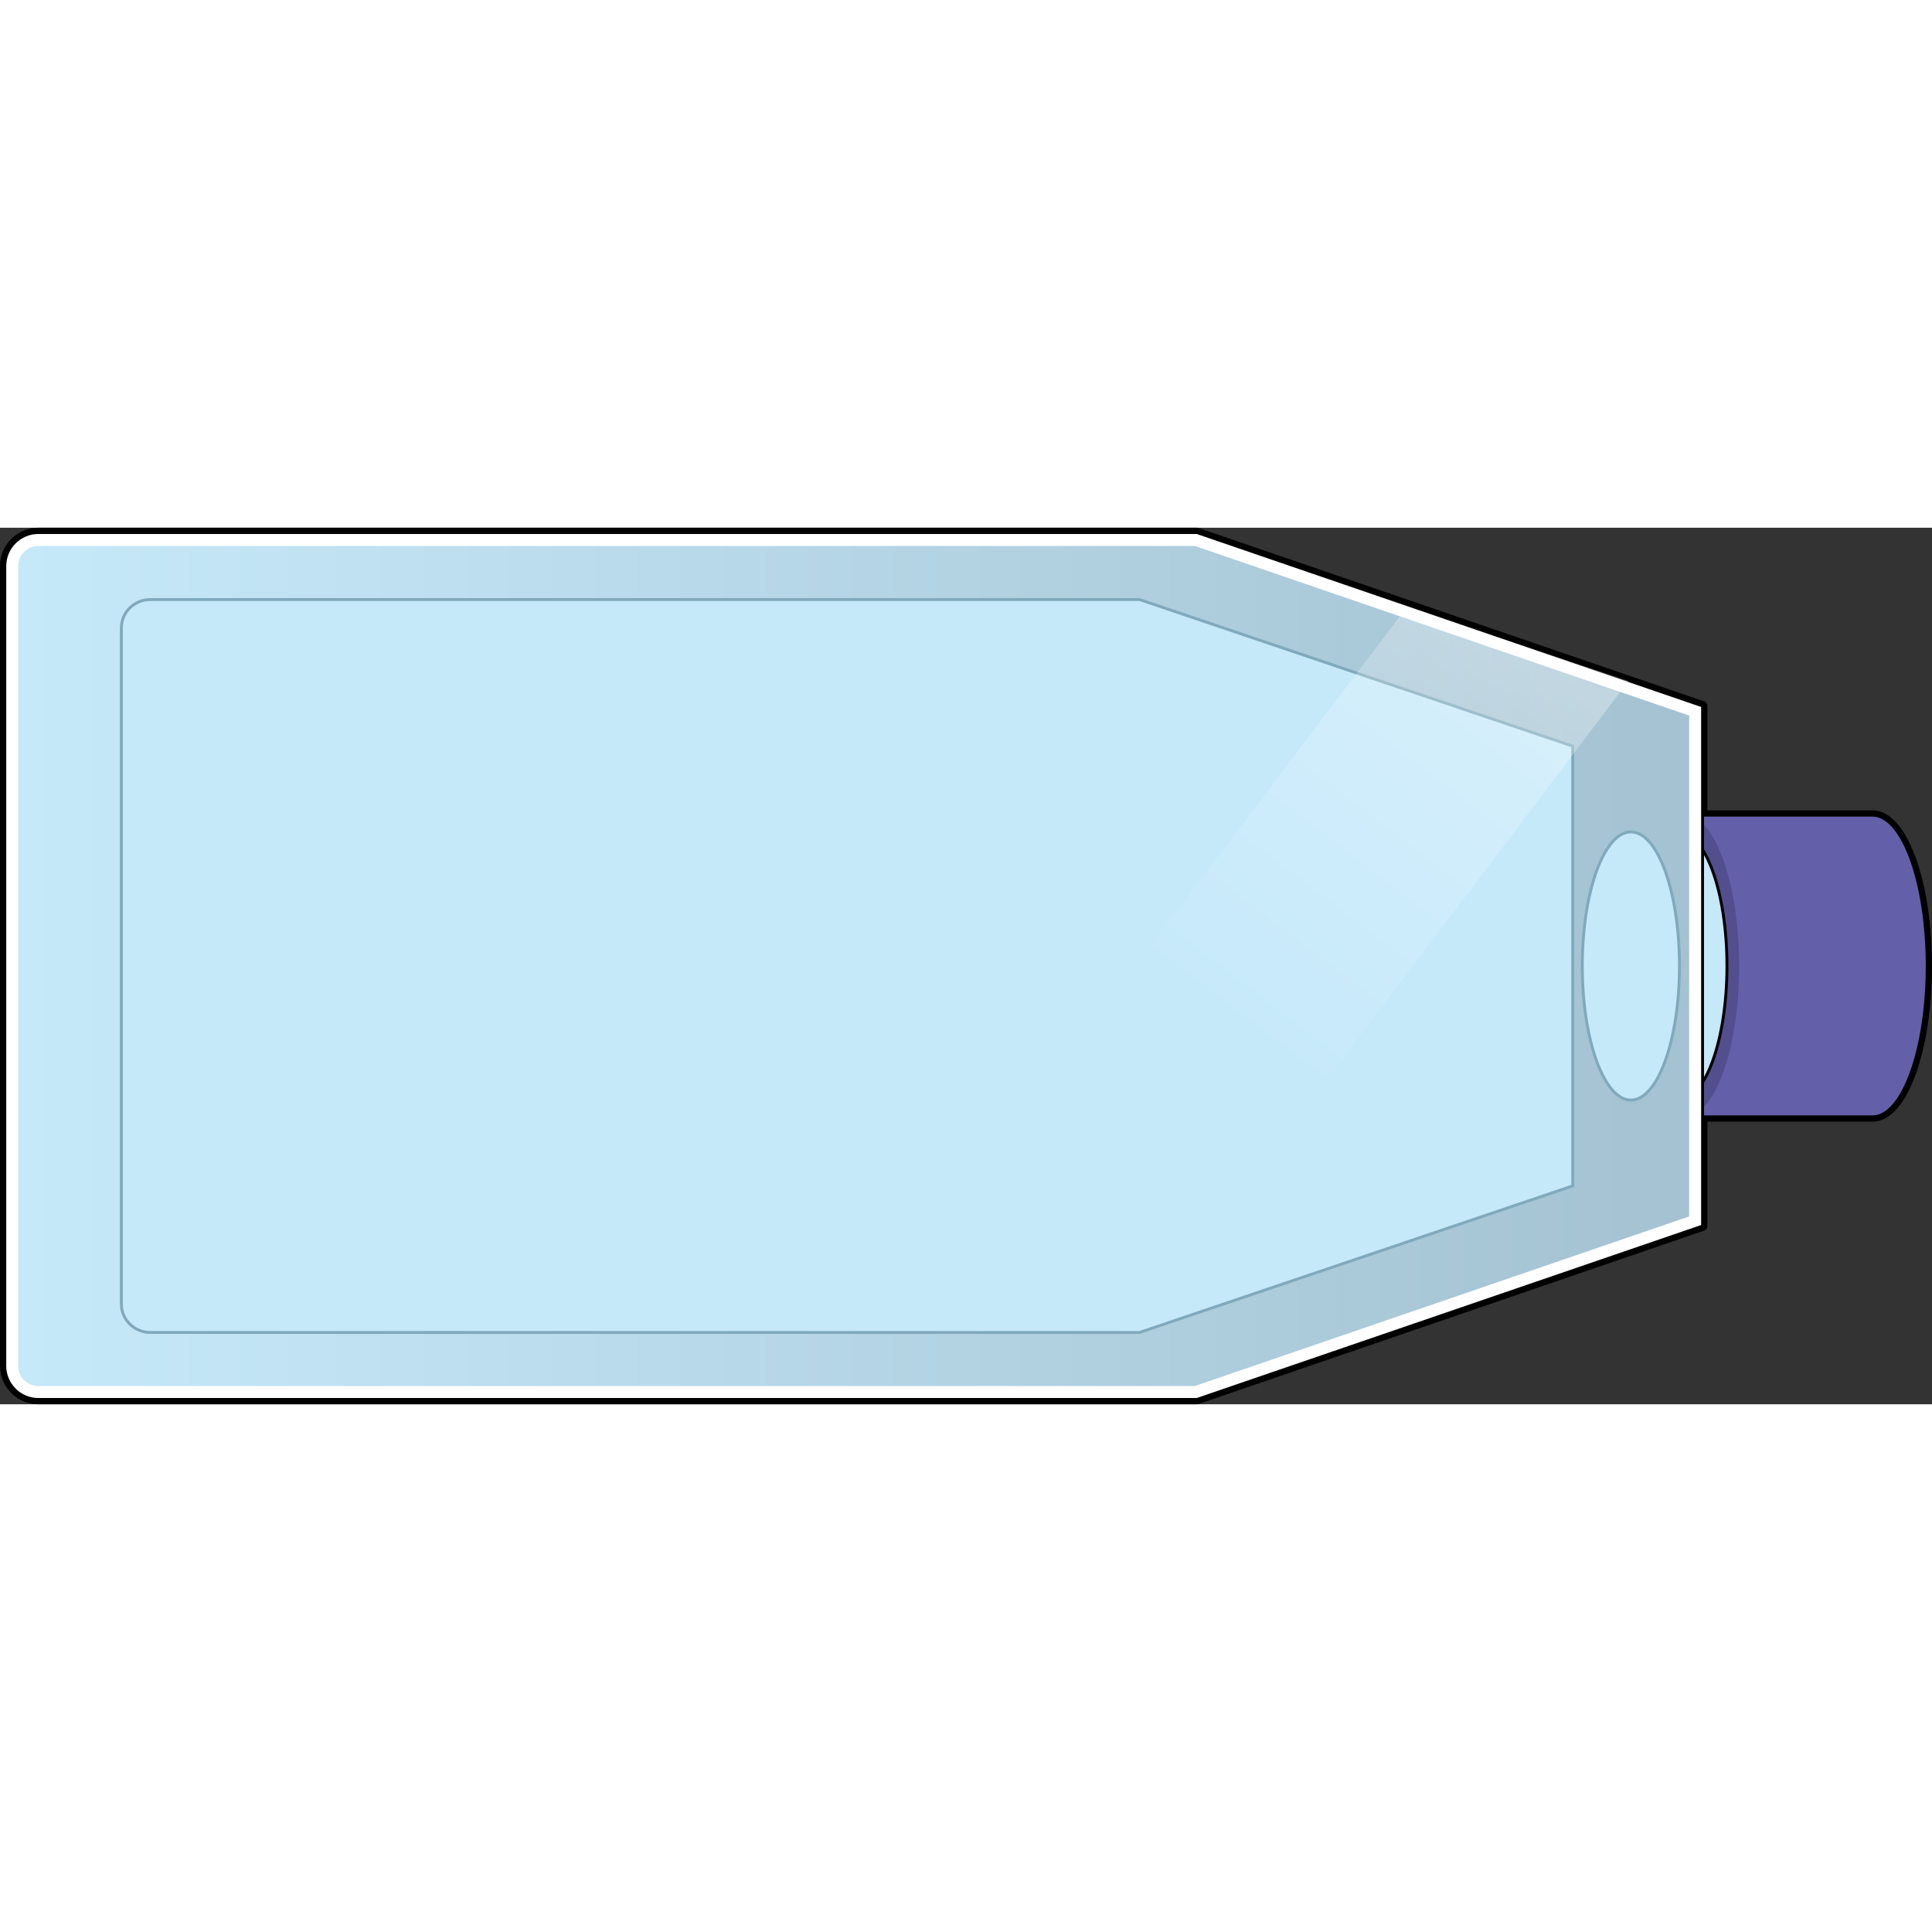
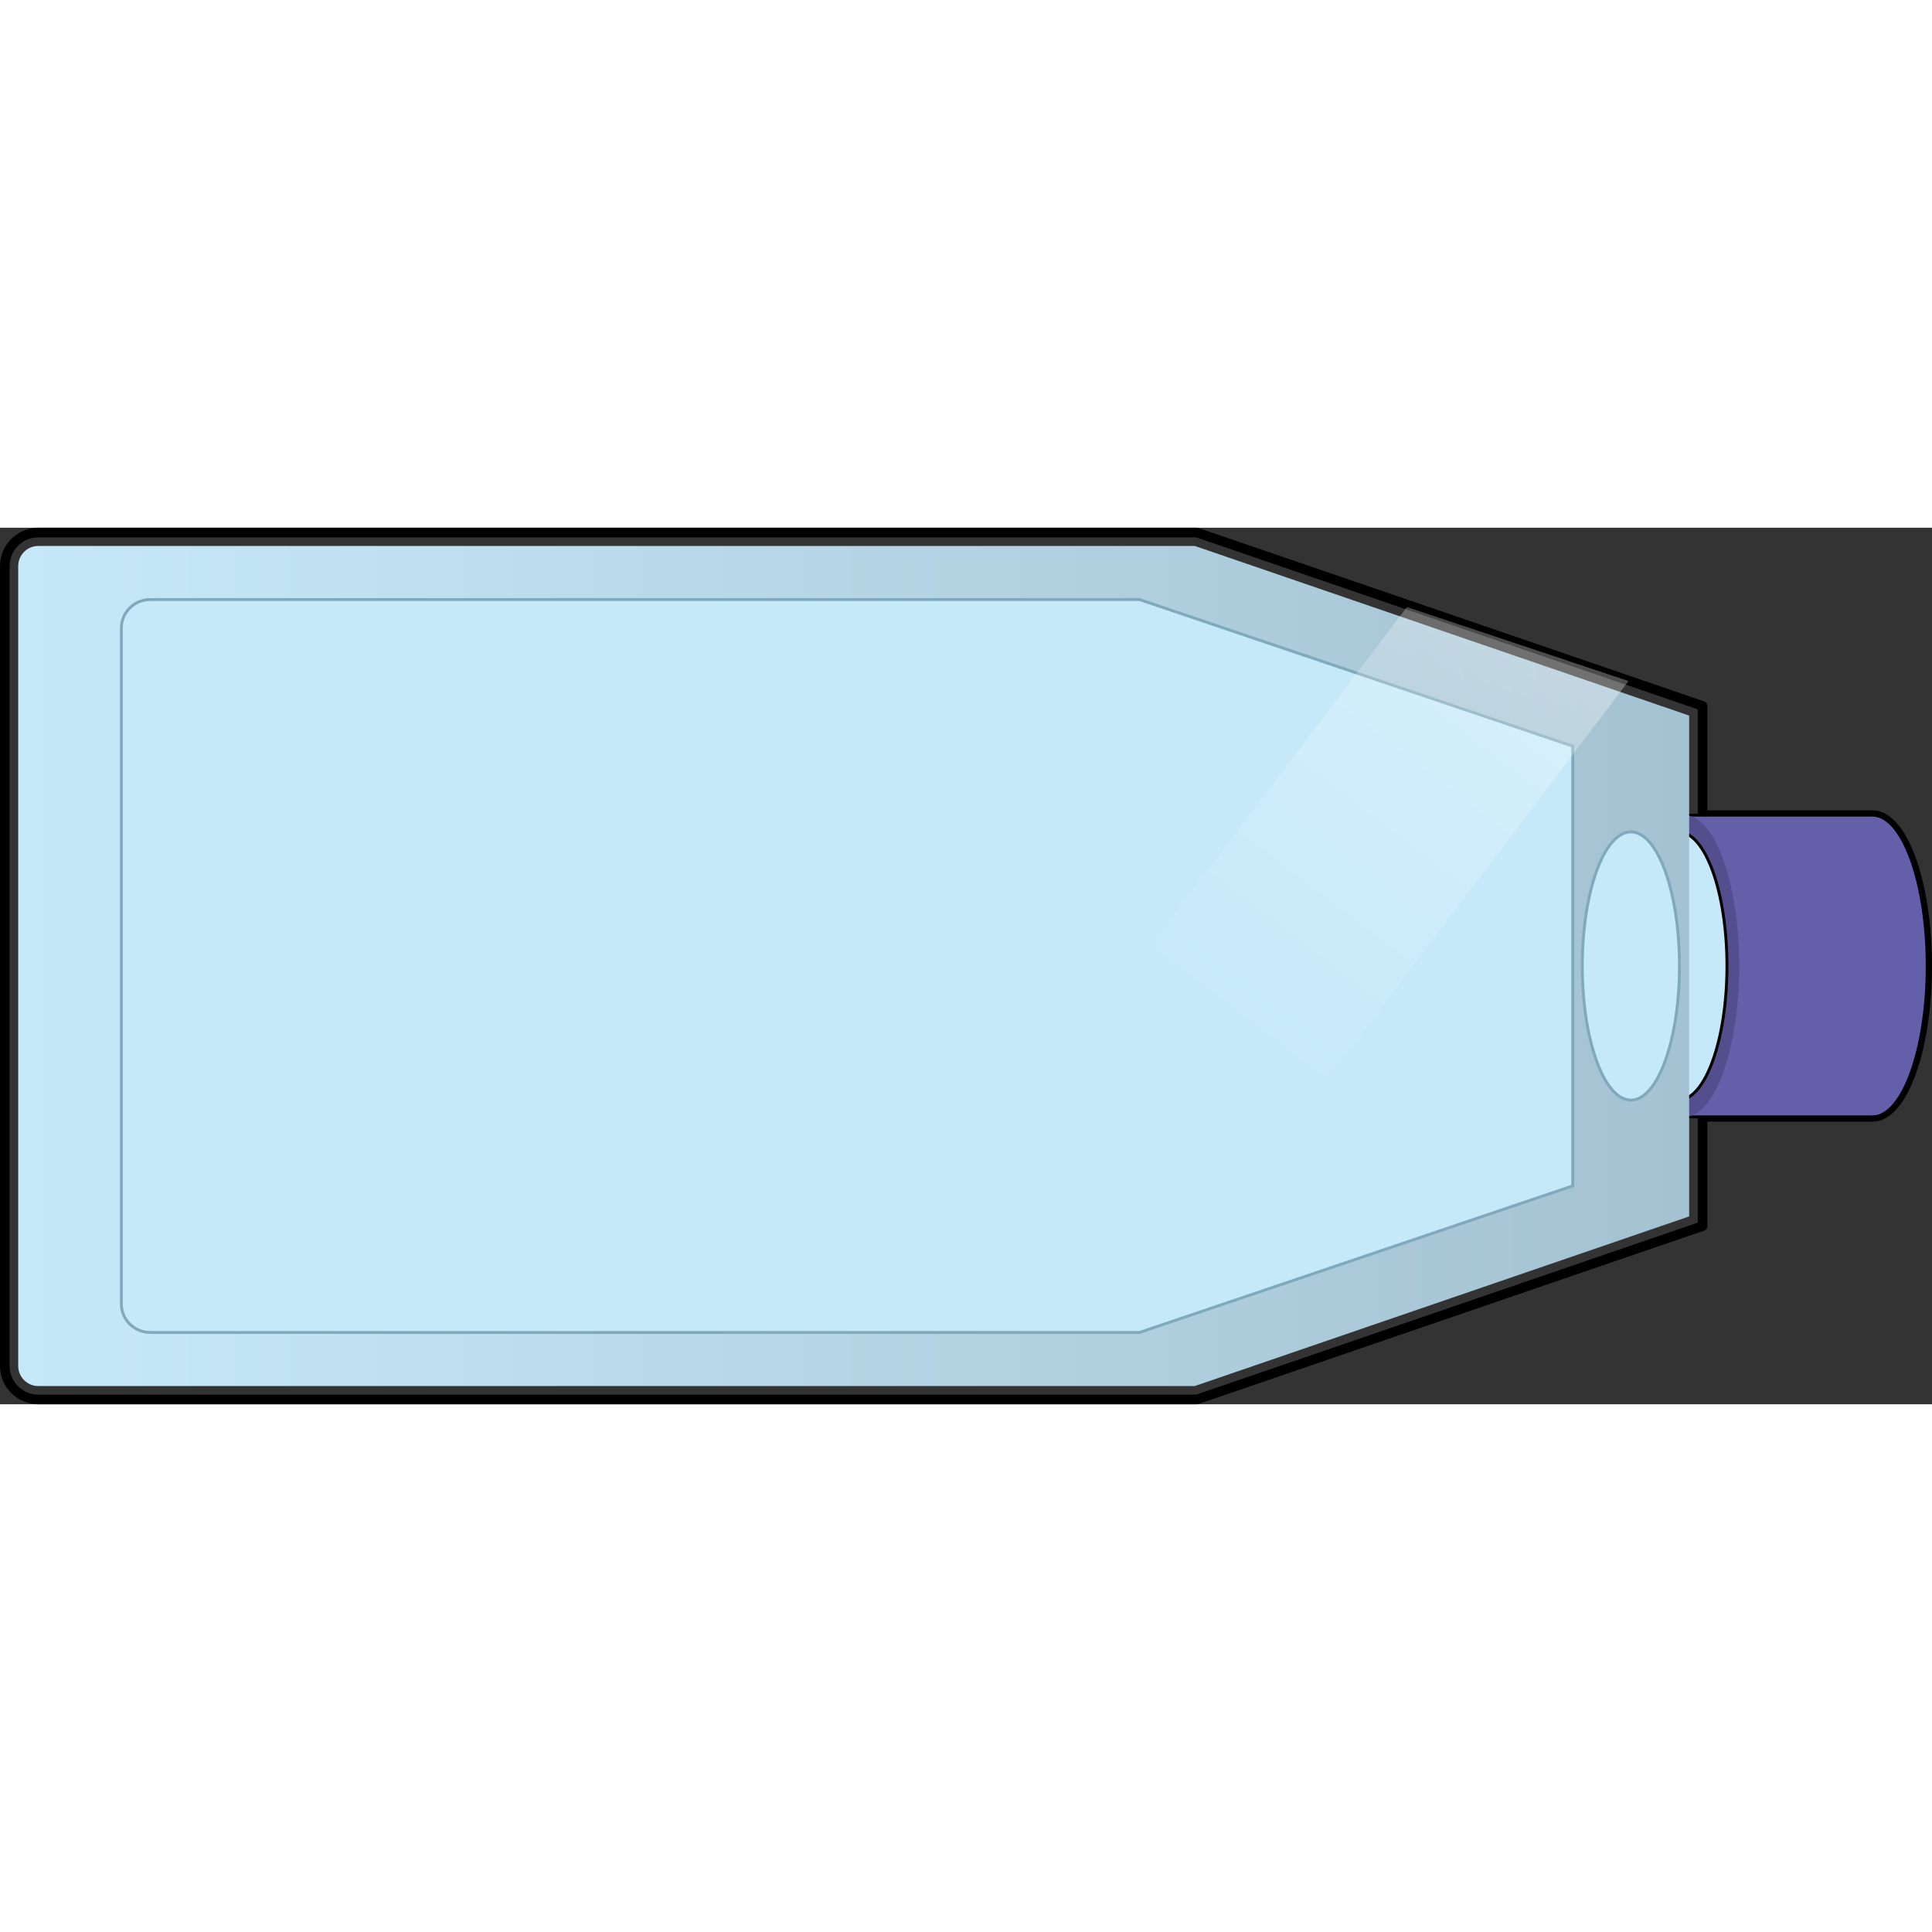
<svg xmlns="http://www.w3.org/2000/svg" version="1.0" id="Layer_1" width="800px" height="800px" viewBox="0 0 502.501 227.981" enable-background="new 0 0 502.501 227.981" xml:space="preserve">
  <rect x="0" y="0" width="502.501" height="227.981" fill="#333333" stroke="none" />
  <g>
    <path fill="none" stroke="#000000" stroke-width="2.5" stroke-linecap="round" stroke-linejoin="round" stroke-miterlimit="10" d="   M487.036,74.757h-44.209V46.348L311.319,1.25H9.965c-4.793,0-8.715,3.923-8.715,8.715v208.05c0,4.793,3.922,8.716,8.715,8.716   h301.354l131.508-45.096v-28.411h44.209c7.852,0,14.215-17.566,14.215-39.234C501.251,92.323,494.888,74.757,487.036,74.757z" />
    <path fill="#645FA9" stroke="#000000" stroke-width="0.75" stroke-miterlimit="10" d="M487.036,74.757h-48.912v78.467h48.912   c7.852,0,14.215-17.566,14.215-39.234C501.251,92.323,494.888,74.757,487.036,74.757z" />
    <ellipse fill="#534E8E" cx="438.123" cy="113.99" rx="14.214" ry="39.234" />
    <path fill="#C6E9FA" stroke="#000000" stroke-width="0.75" stroke-miterlimit="10" d="M436.524,79.096H393.02v69.79h43.505   c6.982,0,12.643-15.625,12.643-34.896S443.507,79.096,436.524,79.096z" />
-     <path fill="#FFFFFF" stroke="#000000" stroke-width="0.75" stroke-linecap="round" stroke-linejoin="round" stroke-miterlimit="10" d="   M311.319,1.25H9.965c-4.793,0-8.715,3.923-8.715,8.715v208.05c0,4.793,3.922,8.716,8.715,8.716h301.354l131.508-45.096V46.348   L311.319,1.25z" />
    <linearGradient id="SVGID_1_" gradientUnits="userSpaceOnUse" x1="4.736" y1="113.99" x2="439.341" y2="113.99">
      <stop offset="0" style="stop-color:#C6E9FA" />
      <stop offset="0.997" style="stop-color:#A4C2D1" />
    </linearGradient>
    <path fill="url(#SVGID_1_)" d="M9.965,223.244c-2.883,0-5.229-2.344-5.229-5.229V9.965c0-2.883,2.346-5.229,5.229-5.229h300.786   l128.59,44.121v130.267l-128.59,44.119H9.965z" />
    <path fill="#C6E9FA" stroke="#80A9BC" stroke-width="0.75" stroke-miterlimit="10" d="M296.394,18.682H39.068   c-4.123,0-7.498,3.314-7.498,7.367v175.884c0,4.052,3.375,7.367,7.498,7.367h257.325l112.664-38.125V56.806L296.394,18.682z" />
    <linearGradient id="SVGID_2_" gradientUnits="userSpaceOnUse" x1="394.88" y1="30.47" x2="297.629" y2="157.977">
      <stop offset="0" style="stop-color:#FFFFFF;stop-opacity:0.3" />
      <stop offset="0.773" style="stop-color:#FFFFFF;stop-opacity:0" />
    </linearGradient>
    <polygon fill="url(#SVGID_2_)" points="267.331,150.837 339.536,150.837 423.56,39.877 365.931,20.625  " />
    <ellipse fill="#C6E9FA" stroke="#80A9BC" stroke-width="0.75" stroke-miterlimit="10" cx="424.181" cy="113.99" rx="12.635" ry="34.877" />
  </g>
</svg>